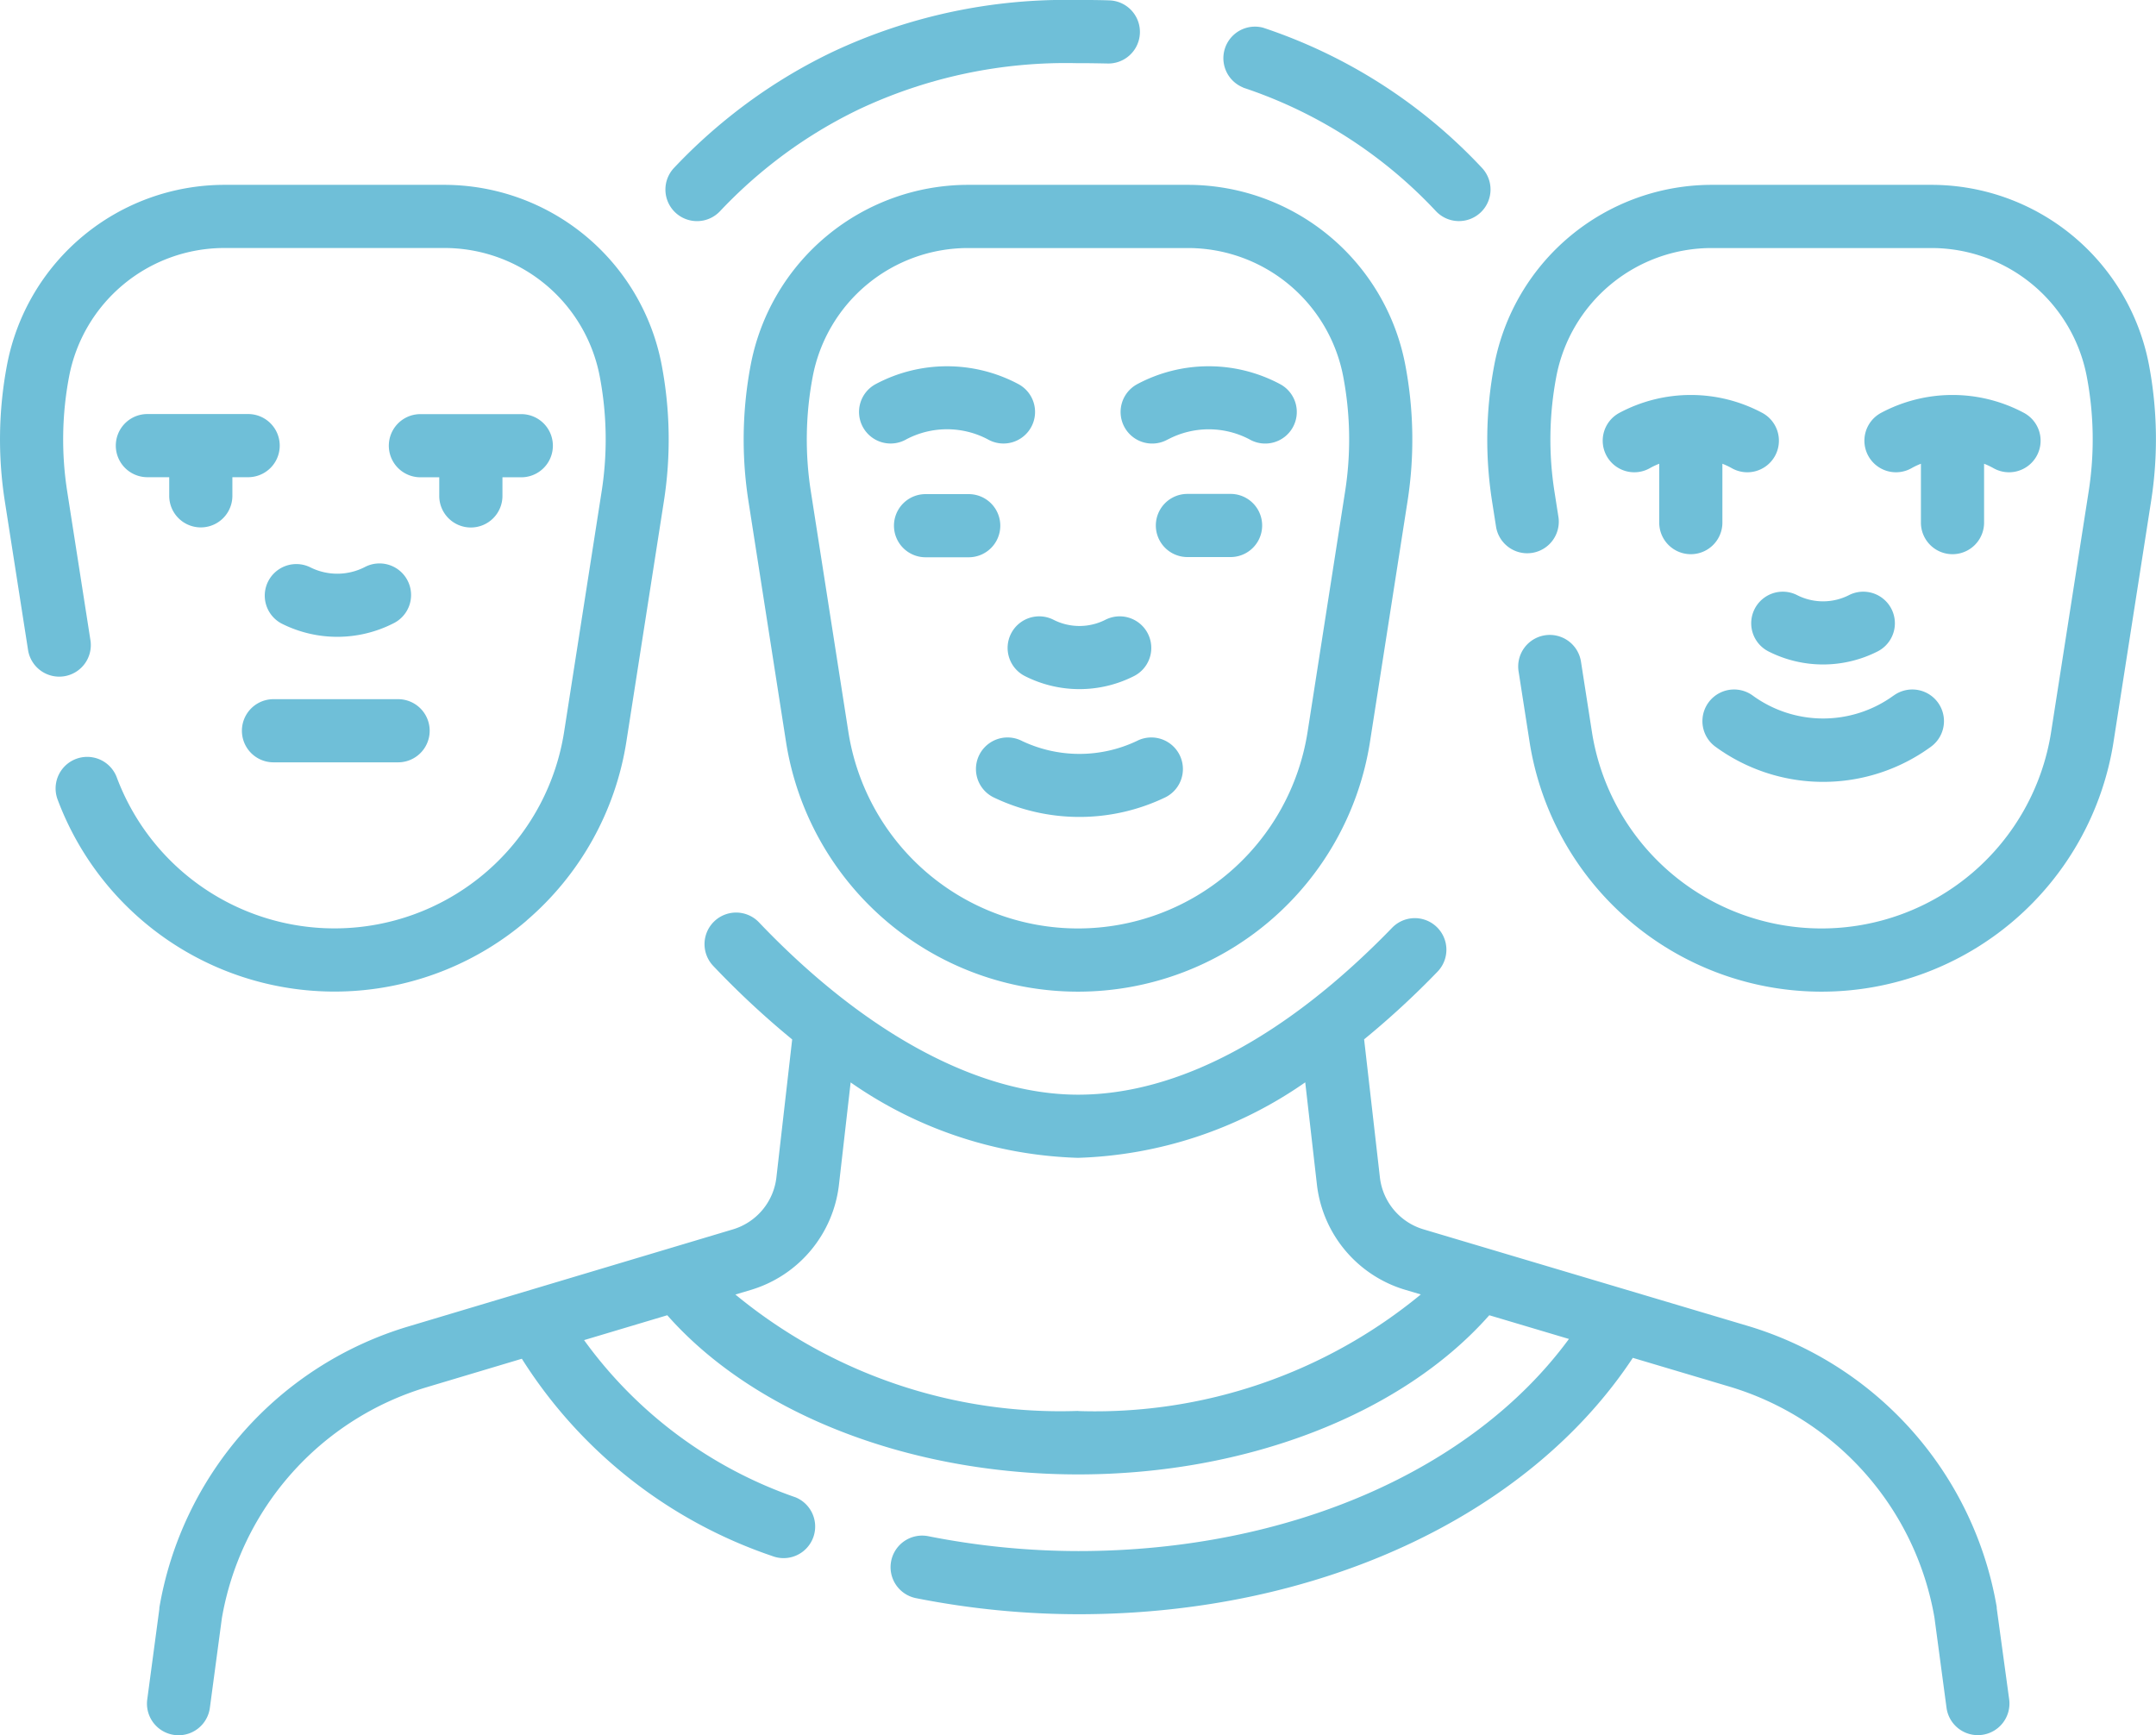
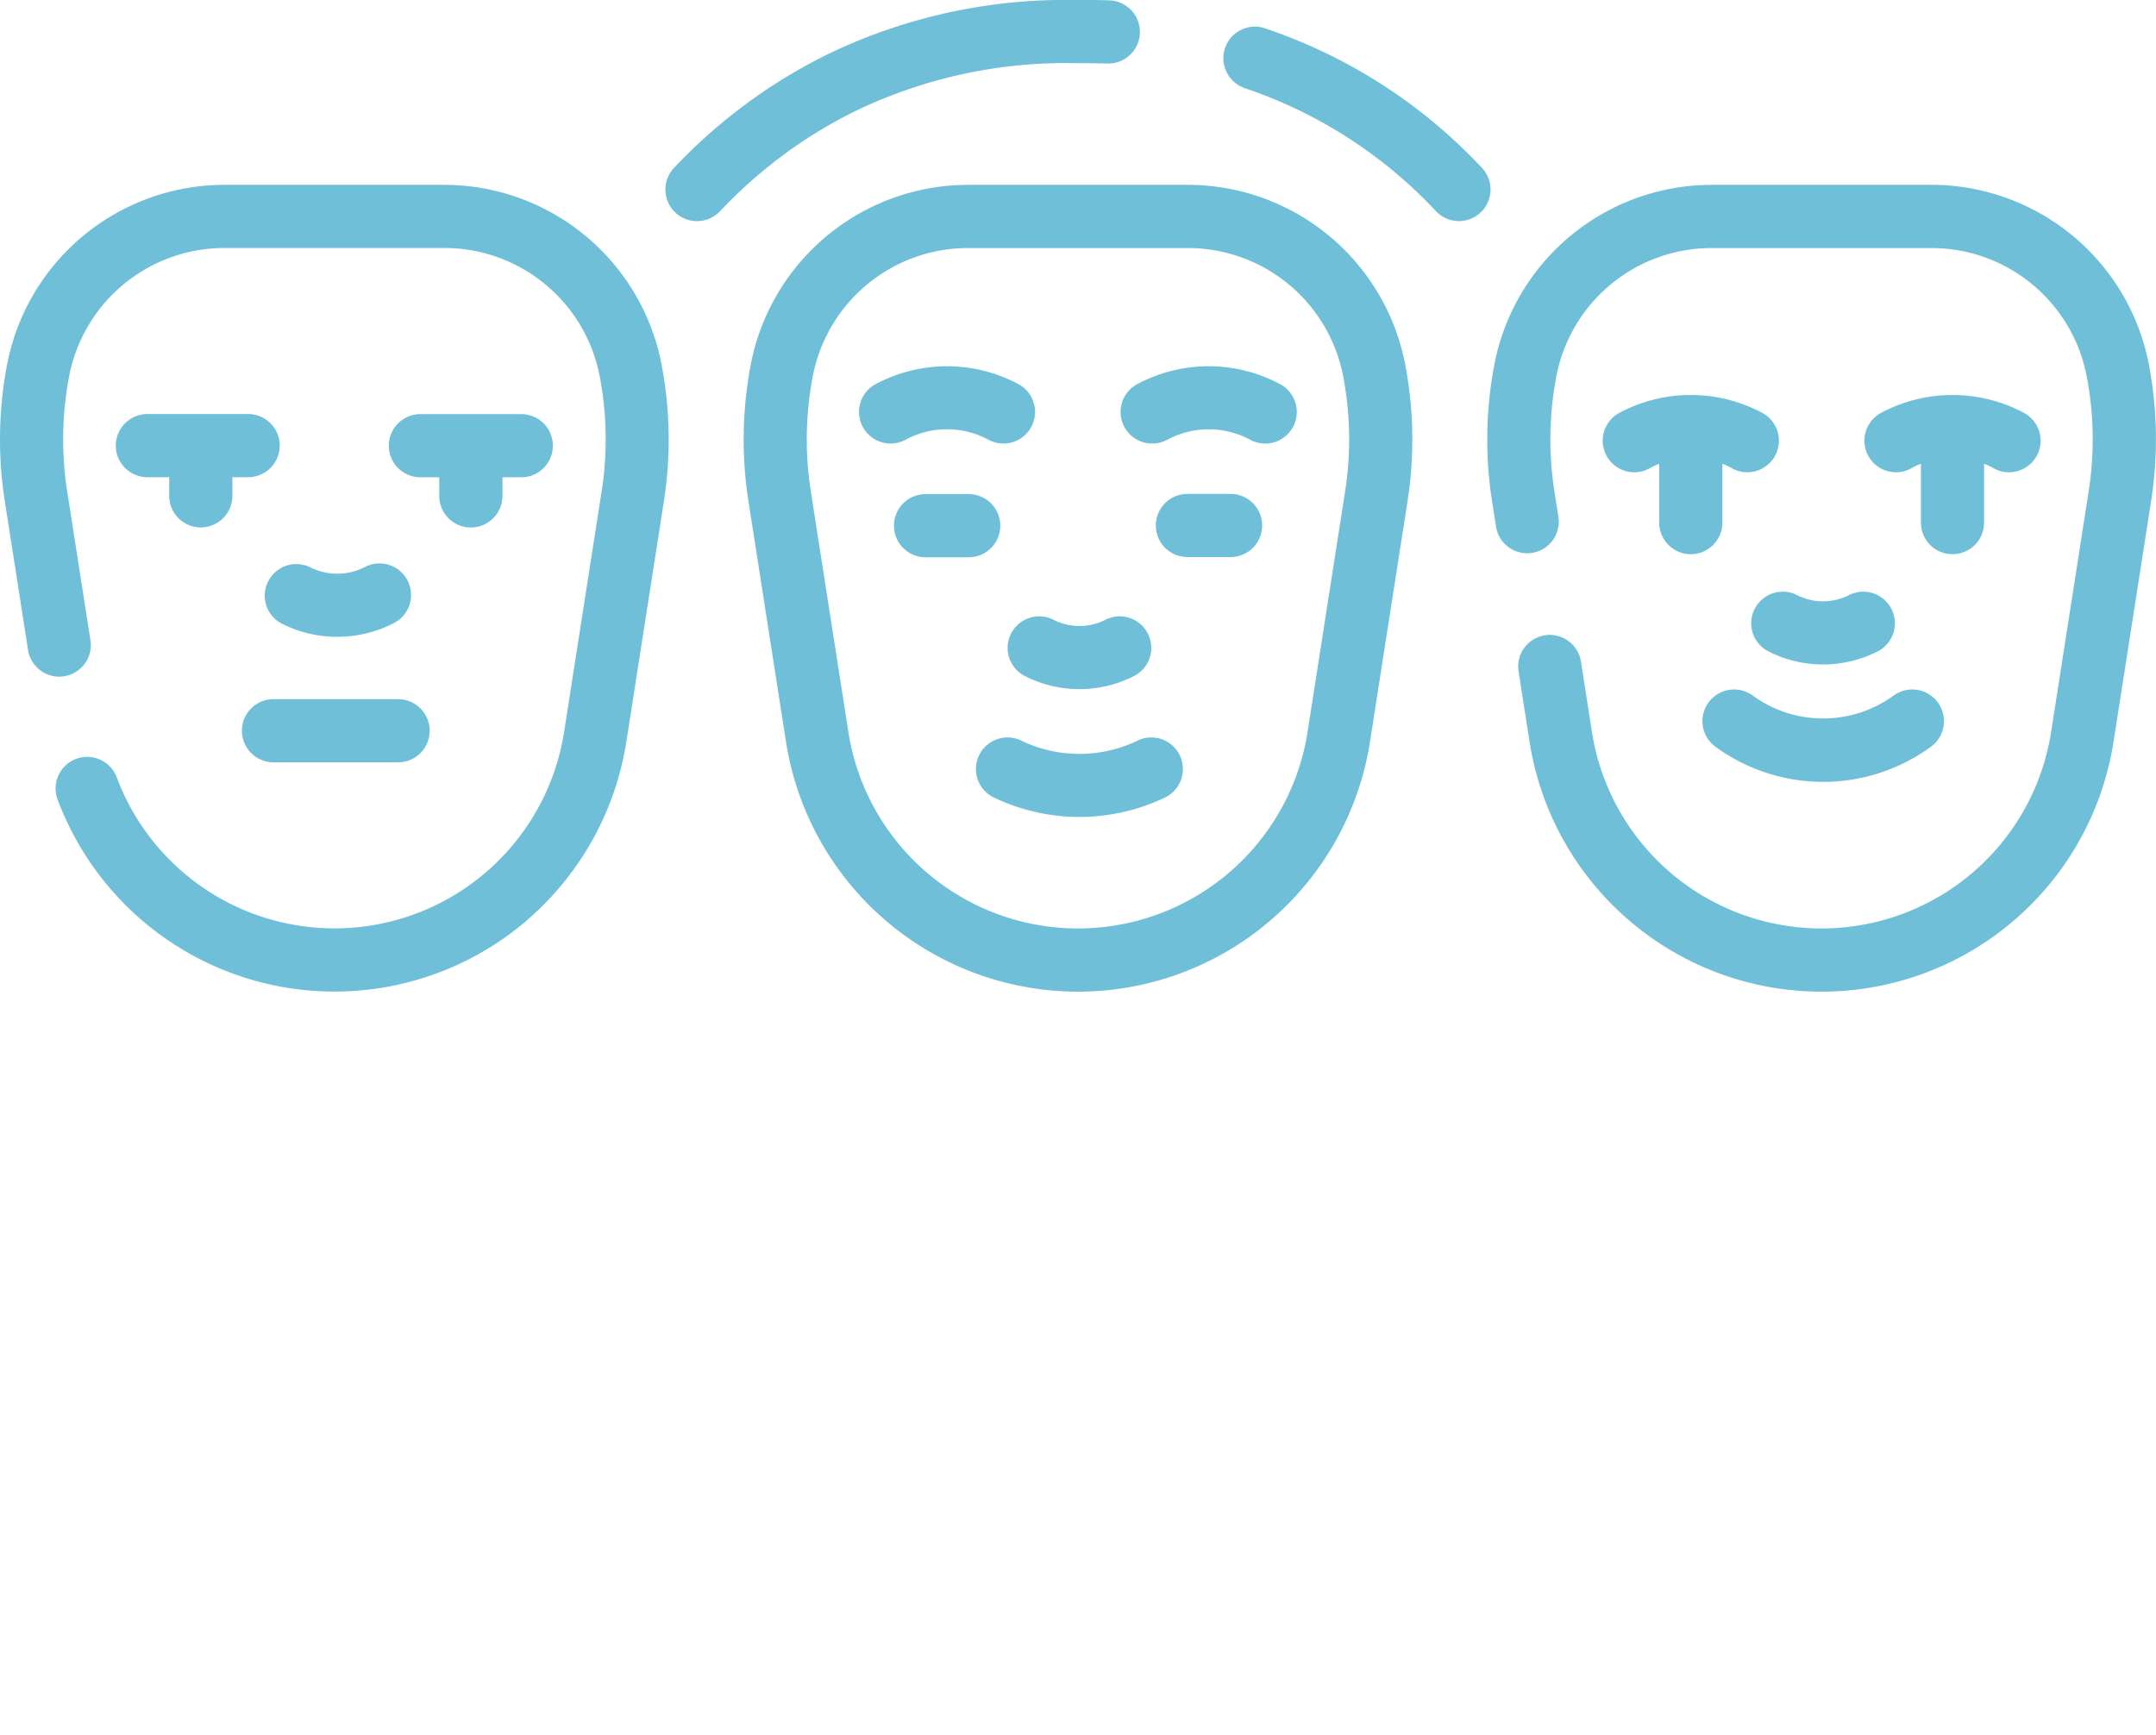
<svg xmlns="http://www.w3.org/2000/svg" width="50.453" height="40.61" viewBox="0 0 50.453 40.61">
  <g id="personality-disorder" transform="translate(0 -49.943)">
-     <path id="Path_37" data-name="Path 37" d="M78.146,283c0-.01,0-.019,0-.029a8.334,8.334,0,0,0-5.824-6.58l-7.589-2.26a1.44,1.44,0,0,1-1.022-1.219l-.369-3.228a20.021,20.021,0,0,0,1.717-1.583.739.739,0,1,0-1.061-1.029c-2.477,2.556-5.018,3.907-7.348,3.907s-4.99-1.432-7.469-4.033a.739.739,0,0,0-1.07,1.02,20.236,20.236,0,0,0,1.847,1.72l-.369,3.228a1.441,1.441,0,0,1-1.02,1.218L40.987,276.4a8.33,8.33,0,0,0-5.838,6.585q0,.014,0,.029l-.283,2.117a.739.739,0,1,0,1.465.2l.281-2.1a6.859,6.859,0,0,1,4.8-5.408l2.22-.664a11.166,11.166,0,0,0,5.857,4.616.739.739,0,0,0,.547-1.373,10.237,10.237,0,0,1-4.948-3.679l1.947-.582c2.035,2.307,5.668,3.725,9.617,3.725s7.585-1.421,9.619-3.725l1.864.555c-2.26,3.08-6.575,4.964-11.483,4.964a18.143,18.143,0,0,1-3.509-.348.739.739,0,0,0-.287,1.45,19.631,19.631,0,0,0,3.8.376c5.595,0,10.523-2.289,12.974-6l2.267.675a6.862,6.862,0,0,1,4.791,5.4l.283,2.114a.739.739,0,0,0,.732.641.75.75,0,0,0,.1-.007.739.739,0,0,0,.634-.831Zm-21.494-4.62a11.947,11.947,0,0,1-8.023-2.724l.359-.107a2.917,2.917,0,0,0,2.065-2.467l.273-2.39a9.8,9.8,0,0,0,5.319,1.765,9.81,9.81,0,0,0,5.319-1.767l.273,2.389a2.917,2.917,0,0,0,2.068,2.467l.364.108A11.982,11.982,0,0,1,56.652,278.383Z" transform="translate(-31.42 -195.417)" fill="#6fbfd8" />
    <path id="Path_38" data-name="Path 38" d="M158.763,55.118a.737.737,0,0,0,.538-.232,11.142,11.142,0,0,1,1.168-1.075,10.946,10.946,0,0,1,2.1-1.317,11.36,11.36,0,0,1,5.063-1.073c.209,0,.3,0,.728.008a.739.739,0,1,0,.057-1.477c-.154-.006-.453-.011-.777-.009a12.814,12.814,0,0,0-5.707,1.216,12.429,12.429,0,0,0-2.384,1.495,12.645,12.645,0,0,0-1.324,1.218.739.739,0,0,0,.538,1.246Z" transform="translate(-142.452)" fill="#6fbfd8" />
    <path id="Path_39" data-name="Path 39" d="M290.59,57.582a10.859,10.859,0,0,1,4.512,2.892.739.739,0,1,0,1.074-1.016,12.322,12.322,0,0,0-5.121-3.279.739.739,0,0,0-.465,1.4Z" transform="translate(-261.498 -5.588)" fill="#6fbfd8" />
    <path id="Path_40" data-name="Path 40" d="M65.078,183.915a1.41,1.41,0,0,1-1.276,0,.739.739,0,0,0-.67,1.317,2.893,2.893,0,0,0,2.616,0,.739.739,0,1,0-.67-1.317Z" transform="translate(-56.547 -120.698)" fill="#6fbfd8" />
    <path id="Path_41" data-name="Path 41" d="M30.6,148.3H28.242a.739.739,0,1,0,0,1.478h.511v.436a.739.739,0,1,0,1.478,0v-.436H30.6a.739.739,0,1,0,0-1.478Z" transform="translate(-24.793 -88.667)" fill="#6fbfd8" />
    <path id="Path_42" data-name="Path 42" d="M94.254,150.956a.739.739,0,0,0,.739-.739v-.436h.441a.739.739,0,1,0,0-1.478H93.073a.739.739,0,0,0,0,1.478h.441v.436A.739.739,0,0,0,94.254,150.956Z" transform="translate(-83.235 -88.668)" fill="#6fbfd8" />
-     <path id="Path_43" data-name="Path 43" d="M58.191,216.006a.739.739,0,0,0,0,1.478h2.916a.739.739,0,0,0,0-1.478Z" transform="translate(-51.791 -149.7)" fill="#6fbfd8" />
+     <path id="Path_43" data-name="Path 43" d="M58.191,216.006a.739.739,0,0,0,0,1.478h2.916a.739.739,0,0,0,0-1.478" transform="translate(-51.791 -149.7)" fill="#6fbfd8" />
    <path id="Path_44" data-name="Path 44" d="M12.322,111.07a6.921,6.921,0,0,0,2.336-4.188l.878-5.626a9.352,9.352,0,0,0-.052-3.189A5.183,5.183,0,0,0,10.4,93.852H5.253A5.183,5.183,0,0,0,.164,98.068a9.349,9.349,0,0,0-.051,3.189l.541,3.465a.739.739,0,1,0,1.46-.228l-.541-3.465a7.879,7.879,0,0,1,.043-2.686A3.7,3.7,0,0,1,5.253,95.33H10.4a3.7,3.7,0,0,1,3.636,3.012,7.876,7.876,0,0,1,.043,2.686l-.878,5.626a5.439,5.439,0,0,1-10.468,1.066.739.739,0,1,0-1.385.517,6.917,6.917,0,0,0,10.977,2.833Z" transform="translate(0 -39.583)" fill="#6fbfd8" />
    <path id="Path_45" data-name="Path 45" d="M276.207,167.3H275.2a.739.739,0,1,0,0,1.478h1.01a.739.739,0,1,0,0-1.478Z" transform="translate(-247.413 -105.798)" fill="#6fbfd8" />
    <path id="Path_46" data-name="Path 46" d="M214.792,168.044a.739.739,0,0,0-.739-.739h-1.01a.739.739,0,1,0,0,1.478h1.01A.739.739,0,0,0,214.792,168.044Z" transform="translate(-191.384 -105.798)" fill="#6fbfd8" />
    <path id="Path_47" data-name="Path 47" d="M267.36,138.636a2.047,2.047,0,0,1,1.9,0,.739.739,0,1,0,.721-1.29,3.547,3.547,0,0,0-3.346,0,.739.739,0,1,0,.721,1.29Z" transform="translate(-240.023 -78.412)" fill="#6fbfd8" />
    <path id="Path_48" data-name="Path 48" d="M204.485,137.345a.739.739,0,1,0,.721,1.29,2.046,2.046,0,0,1,1.9,0,.739.739,0,1,0,.721-1.29A3.548,3.548,0,0,0,204.485,137.345Z" transform="translate(-183.994 -78.412)" fill="#6fbfd8" />
    <path id="Path_49" data-name="Path 49" d="M239.367,196.734a.739.739,0,0,0,.323.994,2.821,2.821,0,0,0,2.555,0,.739.739,0,0,0-.671-1.317,1.34,1.34,0,0,1-1.213,0A.739.739,0,0,0,239.367,196.734Z" transform="translate(-215.707 -131.963)" fill="#6fbfd8" />
    <path id="Path_50" data-name="Path 50" d="M235.536,225.167a3.134,3.134,0,0,1-2.692,0,.739.739,0,1,0-.673,1.316,4.634,4.634,0,0,0,4.038,0,.739.739,0,1,0-.673-1.316Z" transform="translate(-208.93 -157.884)" fill="#6fbfd8" />
    <path id="Path_51" data-name="Path 51" d="M176.77,98.068a9.352,9.352,0,0,0-.052,3.189l.878,5.626a6.916,6.916,0,0,0,13.667,0l.878-5.626a9.351,9.351,0,0,0-.052-3.189A5.183,5.183,0,0,0,187,93.852h-5.143A5.183,5.183,0,0,0,176.77,98.068Zm13.867.275a7.876,7.876,0,0,1,.043,2.686l-.878,5.626a5.438,5.438,0,0,1-10.746,0l-.878-5.626a7.876,7.876,0,0,1,.043-2.686,3.7,3.7,0,0,1,3.636-3.012H187A3.7,3.7,0,0,1,190.637,98.343Z" transform="translate(-159.203 -39.583)" fill="#6fbfd8" />
    <path id="Path_52" data-name="Path 52" d="M445.657,146.743v-1.378a1.72,1.72,0,0,1,.213.1.739.739,0,1,0,.721-1.29,3.547,3.547,0,0,0-3.346,0,.739.739,0,1,0,.721,1.29,1.717,1.717,0,0,1,.213-.1v1.378a.739.739,0,1,0,1.478,0Z" transform="translate(-399.227 -84.569)" fill="#6fbfd8" />
    <path id="Path_53" data-name="Path 53" d="M384.437,144.174a3.547,3.547,0,0,0-3.346,0,.739.739,0,1,0,.721,1.29,1.715,1.715,0,0,1,.213-.1v1.378a.739.739,0,1,0,1.478,0v-1.378a1.722,1.722,0,0,1,.213.1.739.739,0,1,0,.721-1.29Z" transform="translate(-343.197 -84.568)" fill="#6fbfd8" />
    <path id="Path_54" data-name="Path 54" d="M418.178,190.557a1.339,1.339,0,0,1-1.213,0,.739.739,0,1,0-.671,1.317,2.822,2.822,0,0,0,2.555,0,.739.739,0,0,0-.671-1.317Z" transform="translate(-374.91 -126.686)" fill="#6fbfd8" />
    <path id="Path_55" data-name="Path 55" d="M408.759,213.841a2.8,2.8,0,0,1-3.3,0,.739.739,0,0,0-.869,1.2,4.277,4.277,0,0,0,5.04,0,.739.739,0,1,0-.869-1.2Z" transform="translate(-364.445 -147.621)" fill="#6fbfd8" />
    <path id="Path_56" data-name="Path 56" d="M368.695,98.068a5.183,5.183,0,0,0-5.089-4.216h-5.143a5.183,5.183,0,0,0-5.089,4.216,9.352,9.352,0,0,0-.052,3.189l.095.607a.739.739,0,0,0,1.46-.228l-.095-.607a7.876,7.876,0,0,1,.043-2.686,3.7,3.7,0,0,1,3.636-3.012h5.143a3.7,3.7,0,0,1,3.636,3.012,7.876,7.876,0,0,1,.043,2.686l-.878,5.626a5.438,5.438,0,0,1-10.746,0l-.254-1.63a.739.739,0,1,0-1.46.228l.254,1.63a6.916,6.916,0,0,0,13.667,0l.878-5.626A9.351,9.351,0,0,0,368.695,98.068Z" transform="translate(-318.406 -39.583)" fill="#6fbfd8" />
  </g>
</svg>